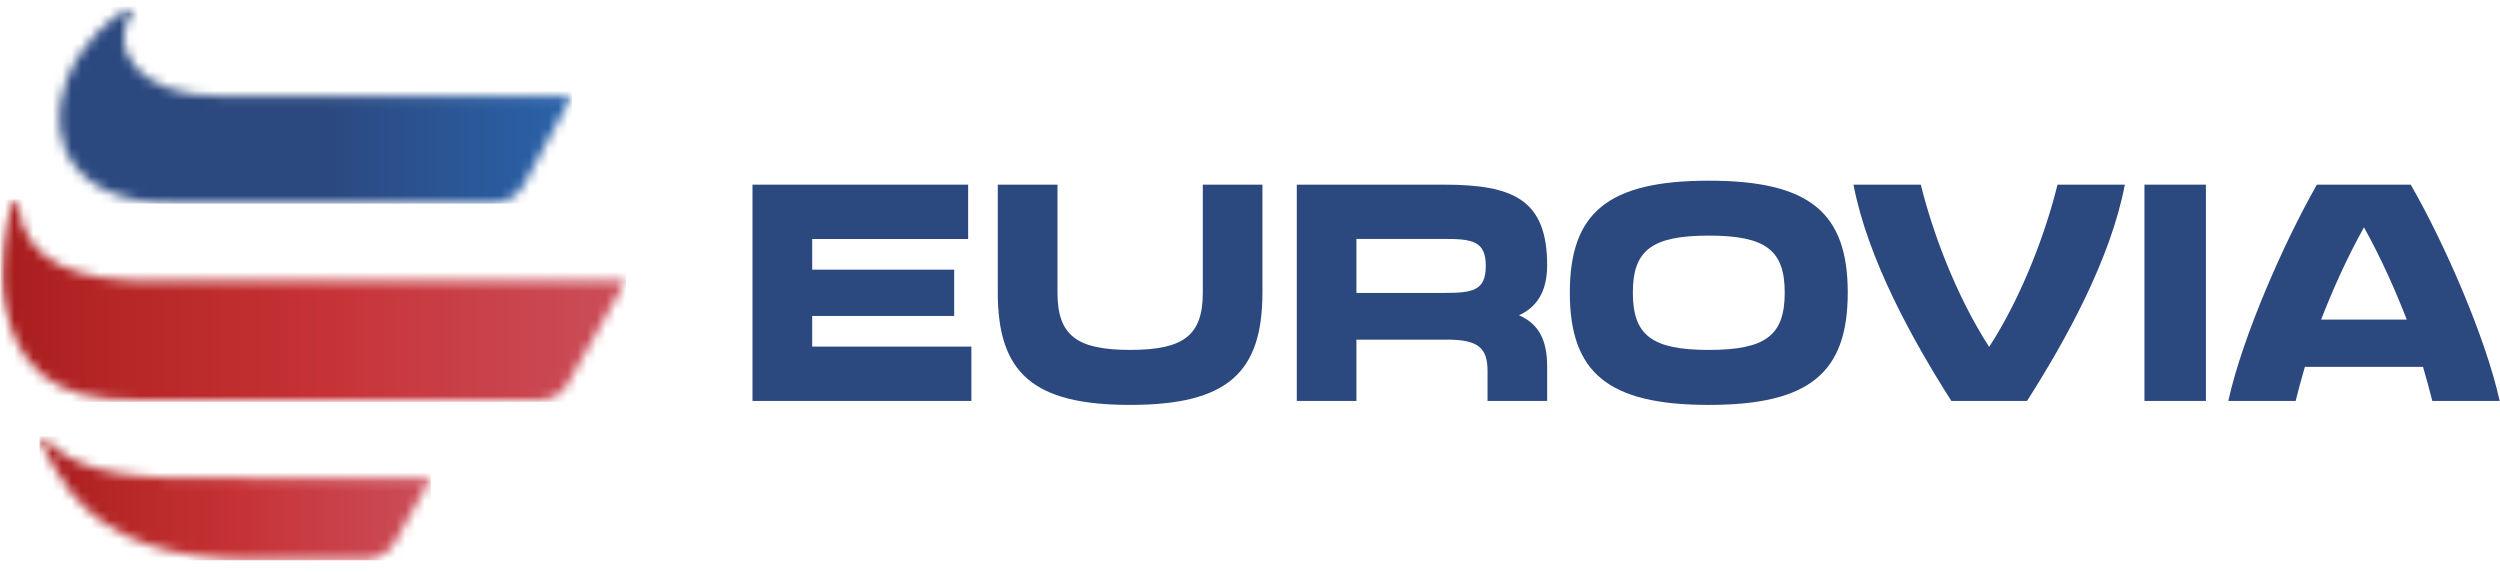
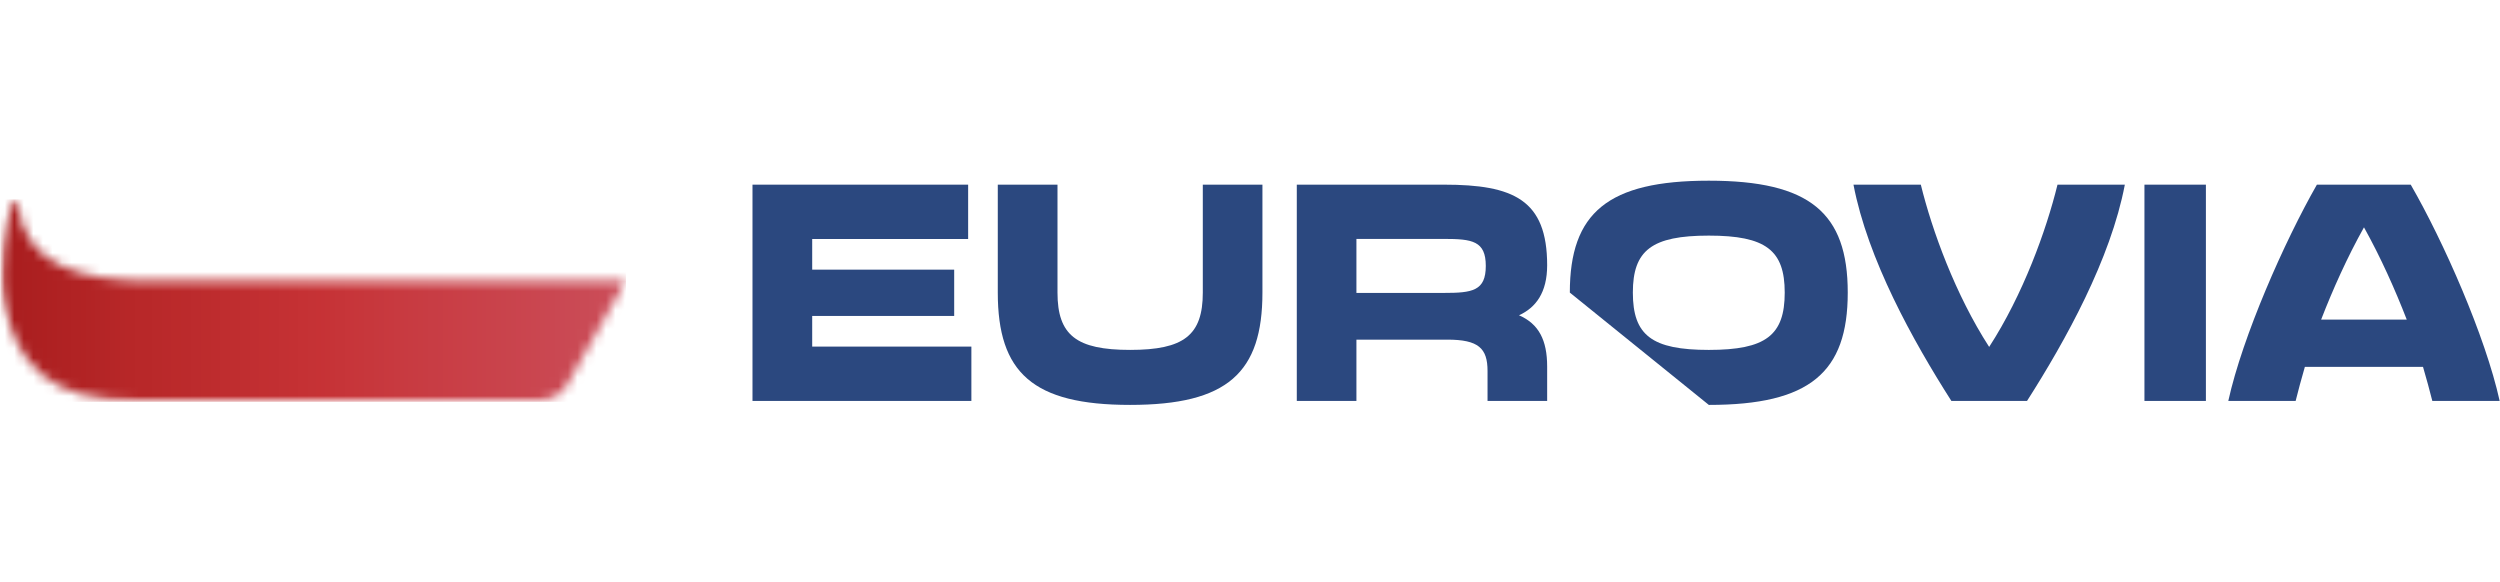
<svg xmlns="http://www.w3.org/2000/svg" width="262" height="61" viewBox="0 0 262 61" fill="none">
  <path d="M78.861 19.352H101.461V25.047H85.118V28.259H99.999V33.111H85.118V36.323H101.801V42.018H78.861V19.352Z" fill="#2B487F" />
  <path d="M104.568 30.663V19.352H110.825V30.663C110.825 35.134 112.809 36.67 118.44 36.67C124.07 36.67 126.054 35.134 126.054 30.663V19.352H132.303V30.663C132.303 39.049 128.656 42.434 118.431 42.434C108.223 42.434 104.568 39.049 104.568 30.663Z" fill="#2B487F" />
  <path d="M135.904 19.352H151.334C158.6 19.352 162.142 20.924 162.142 27.799C162.142 30.663 160.958 32.235 159.192 33.042C161.272 33.945 162.142 35.655 162.142 38.415V42.018H155.894V38.875C155.894 36.497 154.945 35.594 151.682 35.594H142.153V42.018H135.904V19.352ZM151.334 30.698C154.292 30.698 155.711 30.49 155.711 27.868C155.711 25.247 154.284 25.038 151.334 25.038H142.153V30.698H151.334Z" fill="#2B487F" />
-   <path d="M164.518 30.664C164.518 22.287 168.512 18.936 179.085 18.936C189.65 18.936 193.644 22.287 193.644 30.664C193.644 39.05 189.65 42.435 179.085 42.435C168.512 42.435 164.518 39.05 164.518 30.664ZM179.085 36.671C185.064 36.671 187.039 35.135 187.039 30.664C187.039 26.228 185.064 24.692 179.085 24.692C173.107 24.692 171.123 26.228 171.123 30.664C171.123 35.135 173.107 36.671 179.085 36.671Z" fill="#2B487F" />
+   <path d="M164.518 30.664C164.518 22.287 168.512 18.936 179.085 18.936C189.65 18.936 193.644 22.287 193.644 30.664C193.644 39.05 189.65 42.435 179.085 42.435ZM179.085 36.671C185.064 36.671 187.039 35.135 187.039 30.664C187.039 26.228 185.064 24.692 179.085 24.692C173.107 24.692 171.123 26.228 171.123 30.664C171.123 35.135 173.107 36.671 179.085 36.671Z" fill="#2B487F" />
  <path d="M194.244 19.352H201.302C202.485 24.17 204.922 30.872 208.464 36.358C212.014 30.872 214.442 24.17 215.626 19.352H222.683C221.195 27.174 216.47 35.689 212.432 42.018H204.504C200.466 35.689 195.741 27.174 194.244 19.352Z" fill="#2B487F" />
  <path d="M224.738 19.352H231.178V42.018H224.738V19.352Z" fill="#2B487F" />
  <path d="M242.811 19.352H252.644C256.09 25.325 260.468 35.238 261.965 42.018H254.907C254.629 40.932 254.315 39.743 253.932 38.45H241.549C241.175 39.743 240.853 40.932 240.583 42.018H233.525C235.022 35.238 239.399 25.325 242.811 19.352ZM252.227 33.493C251.008 30.351 249.512 27 247.745 23.823C245.97 27 244.473 30.351 243.255 33.493H252.227Z" fill="#2B487F" />
  <mask id="mask0_2848_5360" style="mask-type:luminance" maskUnits="userSpaceOnUse" x="4" y="0" width="57" height="23">
    <path d="M4.369 0.333H60.064V22.555H4.369V0.333Z" fill="white" />
  </mask>
  <g mask="url(#mask0_2848_5360)">
    <mask id="mask1_2848_5360" style="mask-type:luminance" maskUnits="userSpaceOnUse" x="6" y="0" width="54" height="22">
      <path d="M13.412 0.862C13.681 0.706 13.977 1.027 13.803 1.288C11.219 5.107 14.604 10.142 23.027 10.055H59.943L54.904 19.361C54.286 20.515 53.085 21.227 51.78 21.236H17.867C7.912 21.34 4.605 14.855 6.911 8.623C8.486 4.343 11.601 1.947 13.412 0.862Z" fill="white" />
    </mask>
    <g mask="url(#mask1_2848_5360)">
-       <path d="M4.605 0.707V21.341H59.944V0.707H4.605Z" fill="url(#paint0_linear_2848_5360)" />
-     </g>
+       </g>
  </g>
  <mask id="mask2_2848_5360" style="mask-type:luminance" maskUnits="userSpaceOnUse" x="0" y="20" width="67" height="23">
    <path d="M0.035 20.333H66.747V42.555H0.035V20.333Z" fill="white" />
  </mask>
  <g mask="url(#mask2_2848_5360)">
    <mask id="mask3_2848_5360" style="mask-type:luminance" maskUnits="userSpaceOnUse" x="0" y="20" width="66" height="23">
      <path d="M1.296 21.21C1.392 20.898 1.845 20.941 1.871 21.271C2.376 27.469 7.902 29.517 16.186 29.431L65.598 29.413L59.471 40.255C58.836 41.375 57.679 42 56.4 42.009H14.568C4.873 42.113 1.801 37.886 0.513 32.07C-0.383 28.05 0.609 23.58 1.296 21.21Z" fill="white" />
    </mask>
    <g mask="url(#mask3_2848_5360)">
      <path d="M0.035 20.898V42.114H65.598V20.898H0.035Z" fill="url(#paint1_linear_2848_5360)" />
    </g>
  </g>
  <mask id="mask4_2848_5360" style="mask-type:luminance" maskUnits="userSpaceOnUse" x="2" y="44" width="45" height="17">
-     <path d="M2.143 44.777H46.698V60.333H2.143V44.777Z" fill="white" />
-   </mask>
+     </mask>
  <g mask="url(#mask4_2848_5360)">
    <mask id="mask5_2848_5360" style="mask-type:luminance" maskUnits="userSpaceOnUse" x="4" y="45" width="42" height="14">
      <path d="M4.292 46.323C4.144 46.019 4.544 45.741 4.77 46.002C7.19 48.684 11.349 50.195 20.687 50.099L45.149 50.108L41.372 56.853C40.746 57.964 39.519 58.606 38.248 58.623H27.101C17.745 58.719 11.471 56.566 7.451 51.618C6.232 50.125 5.11 48.042 4.292 46.323Z" fill="white" />
    </mask>
    <g mask="url(#mask5_2848_5360)">
      <path d="M4.145 45.74V58.718H45.15V45.74H4.145Z" fill="url(#paint2_linear_2848_5360)" />
    </g>
  </g>
  <defs>
    <linearGradient id="paint0_linear_2848_5360" x1="4.606" y1="11.03" x2="59.945" y2="11.03" gradientUnits="userSpaceOnUse">
      <stop stop-color="#2B487F" />
      <stop offset="0.5" stop-color="#2B487F" />
      <stop offset="0.516" stop-color="#2B487F" />
      <stop offset="0.523" stop-color="#2B487F" />
      <stop offset="0.531" stop-color="#2B4980" />
      <stop offset="0.539" stop-color="#2B4981" />
      <stop offset="0.547" stop-color="#2B4981" />
      <stop offset="0.555" stop-color="#2B4A82" />
      <stop offset="0.562" stop-color="#2B4A83" />
      <stop offset="0.57" stop-color="#2B4B83" />
      <stop offset="0.578" stop-color="#2B4B84" />
      <stop offset="0.586" stop-color="#2B4C85" />
      <stop offset="0.594" stop-color="#2B4C86" />
      <stop offset="0.602" stop-color="#2B4C86" />
      <stop offset="0.609" stop-color="#2B4D87" />
      <stop offset="0.617" stop-color="#2B4D88" />
      <stop offset="0.625" stop-color="#2B4E88" />
      <stop offset="0.633" stop-color="#2B4E89" />
      <stop offset="0.641" stop-color="#2B4F8A" />
      <stop offset="0.648" stop-color="#2B4F8A" />
      <stop offset="0.656" stop-color="#2B508B" />
      <stop offset="0.664" stop-color="#2B508C" />
      <stop offset="0.672" stop-color="#2B508C" />
      <stop offset="0.68" stop-color="#2B518D" />
      <stop offset="0.688" stop-color="#2B518E" />
      <stop offset="0.695" stop-color="#2B528F" />
      <stop offset="0.703" stop-color="#2B528F" />
      <stop offset="0.711" stop-color="#2B5390" />
      <stop offset="0.719" stop-color="#2B5391" />
      <stop offset="0.727" stop-color="#2B5391" />
      <stop offset="0.734" stop-color="#2B5492" />
      <stop offset="0.742" stop-color="#2B5493" />
      <stop offset="0.75" stop-color="#2B5593" />
      <stop offset="0.758" stop-color="#2B5594" />
      <stop offset="0.766" stop-color="#2B5695" />
      <stop offset="0.773" stop-color="#2B5696" />
      <stop offset="0.781" stop-color="#2B5696" />
      <stop offset="0.789" stop-color="#2B5797" />
      <stop offset="0.797" stop-color="#2B5798" />
      <stop offset="0.805" stop-color="#2A5898" />
      <stop offset="0.812" stop-color="#2A5899" />
      <stop offset="0.82" stop-color="#2A599A" />
      <stop offset="0.828" stop-color="#2A599A" />
      <stop offset="0.836" stop-color="#2A5A9B" />
      <stop offset="0.844" stop-color="#2A5A9C" />
      <stop offset="0.852" stop-color="#2A5A9D" />
      <stop offset="0.859" stop-color="#2A5B9D" />
      <stop offset="0.867" stop-color="#2A5B9E" />
      <stop offset="0.875" stop-color="#2A5C9F" />
      <stop offset="0.883" stop-color="#2A5C9F" />
      <stop offset="0.891" stop-color="#2A5DA0" />
      <stop offset="0.898" stop-color="#2A5DA1" />
      <stop offset="0.906" stop-color="#2A5DA1" />
      <stop offset="0.914" stop-color="#2A5EA2" />
      <stop offset="0.922" stop-color="#2A5EA3" />
      <stop offset="0.93" stop-color="#2A5FA3" />
      <stop offset="0.938" stop-color="#2A5FA4" />
      <stop offset="0.945" stop-color="#2A60A5" />
      <stop offset="0.953" stop-color="#2A60A6" />
      <stop offset="0.961" stop-color="#2A61A6" />
      <stop offset="0.969" stop-color="#2A61A7" />
      <stop offset="0.977" stop-color="#2A61A8" />
      <stop offset="0.984" stop-color="#2A62A8" />
      <stop offset="0.992" stop-color="#2A62A9" />
      <stop offset="1" stop-color="#2A63AA" />
    </linearGradient>
    <linearGradient id="paint1_linear_2848_5360" x1="0.039" y1="31.507" x2="65.597" y2="31.507" gradientUnits="userSpaceOnUse">
      <stop stop-color="#A91D1E" />
      <stop offset="0.016" stop-color="#AA1D1E" />
      <stop offset="0.023" stop-color="#AA1E1F" />
      <stop offset="0.031" stop-color="#AB1E1F" />
      <stop offset="0.039" stop-color="#AB1F20" />
      <stop offset="0.047" stop-color="#AC1F20" />
      <stop offset="0.055" stop-color="#AC2021" />
      <stop offset="0.062" stop-color="#AD2021" />
      <stop offset="0.07" stop-color="#AE2021" />
      <stop offset="0.078" stop-color="#AE2122" />
      <stop offset="0.086" stop-color="#AF2122" />
      <stop offset="0.094" stop-color="#AF2223" />
      <stop offset="0.102" stop-color="#B02223" />
      <stop offset="0.109" stop-color="#B02223" />
      <stop offset="0.117" stop-color="#B12324" />
      <stop offset="0.125" stop-color="#B12324" />
      <stop offset="0.133" stop-color="#B22324" />
      <stop offset="0.141" stop-color="#B22425" />
      <stop offset="0.148" stop-color="#B32425" />
      <stop offset="0.156" stop-color="#B32526" />
      <stop offset="0.164" stop-color="#B42526" />
      <stop offset="0.172" stop-color="#B52526" />
      <stop offset="0.18" stop-color="#B52627" />
      <stop offset="0.188" stop-color="#B62627" />
      <stop offset="0.195" stop-color="#B62728" />
      <stop offset="0.203" stop-color="#B72728" />
      <stop offset="0.211" stop-color="#B72728" />
      <stop offset="0.219" stop-color="#B82829" />
      <stop offset="0.234" stop-color="#B82829" />
      <stop offset="0.25" stop-color="#B9292A" />
      <stop offset="0.266" stop-color="#BA292B" />
      <stop offset="0.281" stop-color="#BB2A2B" />
      <stop offset="0.297" stop-color="#BB2A2C" />
      <stop offset="0.312" stop-color="#BC2B2D" />
      <stop offset="0.328" stop-color="#BD2C2D" />
      <stop offset="0.344" stop-color="#BE2C2E" />
      <stop offset="0.359" stop-color="#BF2D2F" />
      <stop offset="0.375" stop-color="#BF2D2F" />
      <stop offset="0.391" stop-color="#C02E30" />
      <stop offset="0.406" stop-color="#C12E31" />
      <stop offset="0.422" stop-color="#C22F31" />
      <stop offset="0.438" stop-color="#C22F32" />
      <stop offset="0.453" stop-color="#C33033" />
      <stop offset="0.469" stop-color="#C43033" />
      <stop offset="0.484" stop-color="#C53134" />
      <stop offset="0.5" stop-color="#C53235" />
      <stop offset="0.508" stop-color="#C63235" />
      <stop offset="0.516" stop-color="#C63236" />
      <stop offset="0.523" stop-color="#C63336" />
      <stop offset="0.531" stop-color="#C63337" />
      <stop offset="0.539" stop-color="#C63438" />
      <stop offset="0.547" stop-color="#C63438" />
      <stop offset="0.555" stop-color="#C73539" />
      <stop offset="0.562" stop-color="#C7353A" />
      <stop offset="0.57" stop-color="#C7363A" />
      <stop offset="0.578" stop-color="#C7363B" />
      <stop offset="0.586" stop-color="#C7373C" />
      <stop offset="0.594" stop-color="#C7373C" />
      <stop offset="0.602" stop-color="#C7383D" />
      <stop offset="0.609" stop-color="#C7383E" />
      <stop offset="0.617" stop-color="#C8393E" />
      <stop offset="0.625" stop-color="#C8393F" />
      <stop offset="0.633" stop-color="#C83A40" />
      <stop offset="0.641" stop-color="#C83A40" />
      <stop offset="0.648" stop-color="#C83A41" />
      <stop offset="0.656" stop-color="#C83B41" />
      <stop offset="0.664" stop-color="#C83B42" />
      <stop offset="0.672" stop-color="#C83C42" />
      <stop offset="0.68" stop-color="#C83C43" />
      <stop offset="0.688" stop-color="#C83D44" />
      <stop offset="0.695" stop-color="#C83D44" />
      <stop offset="0.703" stop-color="#C83D45" />
      <stop offset="0.711" stop-color="#C93E45" />
      <stop offset="0.719" stop-color="#C93E46" />
      <stop offset="0.727" stop-color="#C93F46" />
      <stop offset="0.734" stop-color="#C93F47" />
      <stop offset="0.742" stop-color="#C94047" />
      <stop offset="0.75" stop-color="#C94048" />
      <stop offset="0.758" stop-color="#C94049" />
      <stop offset="0.766" stop-color="#C94149" />
      <stop offset="0.773" stop-color="#C9414A" />
      <stop offset="0.781" stop-color="#C9424A" />
      <stop offset="0.789" stop-color="#C9424B" />
      <stop offset="0.797" stop-color="#C9434B" />
      <stop offset="0.805" stop-color="#C9434C" />
      <stop offset="0.812" stop-color="#C9444C" />
      <stop offset="0.82" stop-color="#C9444D" />
      <stop offset="0.828" stop-color="#CA444E" />
      <stop offset="0.836" stop-color="#CA454E" />
      <stop offset="0.844" stop-color="#CA454F" />
      <stop offset="0.852" stop-color="#CA464F" />
      <stop offset="0.859" stop-color="#CA4650" />
      <stop offset="0.867" stop-color="#CA4750" />
      <stop offset="0.875" stop-color="#CA4751" />
      <stop offset="0.883" stop-color="#CA4751" />
      <stop offset="0.891" stop-color="#CA4852" />
      <stop offset="0.898" stop-color="#CA4853" />
      <stop offset="0.906" stop-color="#CA4953" />
      <stop offset="0.914" stop-color="#CA4954" />
      <stop offset="0.922" stop-color="#CA4A54" />
      <stop offset="0.93" stop-color="#CA4A55" />
      <stop offset="0.938" stop-color="#CA4A55" />
      <stop offset="0.945" stop-color="#CA4B56" />
      <stop offset="0.953" stop-color="#CB4B56" />
      <stop offset="0.961" stop-color="#CB4C57" />
      <stop offset="0.969" stop-color="#CB4C58" />
      <stop offset="0.977" stop-color="#CB4D58" />
      <stop offset="0.984" stop-color="#CB4D59" />
      <stop offset="0.992" stop-color="#CB4D59" />
      <stop offset="1" stop-color="#CB4E5A" />
    </linearGradient>
    <linearGradient id="paint2_linear_2848_5360" x1="4.143" y1="52.263" x2="45.147" y2="52.263" gradientUnits="userSpaceOnUse">
      <stop stop-color="#A91D1E" />
      <stop offset="0.016" stop-color="#AA1D1E" />
      <stop offset="0.023" stop-color="#AA1E1F" />
      <stop offset="0.031" stop-color="#AB1E1F" />
      <stop offset="0.039" stop-color="#AB1F20" />
      <stop offset="0.047" stop-color="#AC1F20" />
      <stop offset="0.055" stop-color="#AC1F21" />
      <stop offset="0.062" stop-color="#AD2021" />
      <stop offset="0.07" stop-color="#AD2021" />
      <stop offset="0.078" stop-color="#AE2122" />
      <stop offset="0.086" stop-color="#AF2122" />
      <stop offset="0.094" stop-color="#AF2122" />
      <stop offset="0.102" stop-color="#B02223" />
      <stop offset="0.109" stop-color="#B02223" />
      <stop offset="0.117" stop-color="#B12324" />
      <stop offset="0.125" stop-color="#B12324" />
      <stop offset="0.133" stop-color="#B22324" />
      <stop offset="0.141" stop-color="#B22425" />
      <stop offset="0.148" stop-color="#B32425" />
      <stop offset="0.156" stop-color="#B32526" />
      <stop offset="0.164" stop-color="#B42526" />
      <stop offset="0.172" stop-color="#B42526" />
      <stop offset="0.18" stop-color="#B52627" />
      <stop offset="0.188" stop-color="#B62627" />
      <stop offset="0.195" stop-color="#B62728" />
      <stop offset="0.203" stop-color="#B72728" />
      <stop offset="0.211" stop-color="#B72728" />
      <stop offset="0.219" stop-color="#B82829" />
      <stop offset="0.234" stop-color="#B82829" />
      <stop offset="0.25" stop-color="#B9292A" />
      <stop offset="0.266" stop-color="#BA292B" />
      <stop offset="0.281" stop-color="#BB2A2B" />
      <stop offset="0.297" stop-color="#BB2A2C" />
      <stop offset="0.312" stop-color="#BC2B2D" />
      <stop offset="0.328" stop-color="#BD2C2D" />
      <stop offset="0.344" stop-color="#BE2C2E" />
      <stop offset="0.359" stop-color="#BE2D2F" />
      <stop offset="0.375" stop-color="#BF2D2F" />
      <stop offset="0.391" stop-color="#C02E30" />
      <stop offset="0.406" stop-color="#C12E31" />
      <stop offset="0.422" stop-color="#C12F31" />
      <stop offset="0.438" stop-color="#C22F32" />
      <stop offset="0.453" stop-color="#C33033" />
      <stop offset="0.469" stop-color="#C43033" />
      <stop offset="0.484" stop-color="#C53134" />
      <stop offset="0.5" stop-color="#C53235" />
      <stop offset="0.508" stop-color="#C63235" />
      <stop offset="0.516" stop-color="#C63236" />
      <stop offset="0.523" stop-color="#C63336" />
      <stop offset="0.531" stop-color="#C63337" />
      <stop offset="0.539" stop-color="#C63438" />
      <stop offset="0.547" stop-color="#C63438" />
      <stop offset="0.555" stop-color="#C73539" />
      <stop offset="0.562" stop-color="#C7353A" />
      <stop offset="0.57" stop-color="#C7363A" />
      <stop offset="0.578" stop-color="#C7363B" />
      <stop offset="0.586" stop-color="#C7373C" />
      <stop offset="0.594" stop-color="#C7373C" />
      <stop offset="0.602" stop-color="#C7383D" />
      <stop offset="0.609" stop-color="#C7383E" />
      <stop offset="0.617" stop-color="#C8393E" />
      <stop offset="0.625" stop-color="#C8393F" />
      <stop offset="0.633" stop-color="#C83A40" />
      <stop offset="0.641" stop-color="#C83A40" />
      <stop offset="0.648" stop-color="#C83A41" />
      <stop offset="0.656" stop-color="#C83B41" />
      <stop offset="0.664" stop-color="#C83B42" />
      <stop offset="0.672" stop-color="#C83C42" />
      <stop offset="0.68" stop-color="#C83C43" />
      <stop offset="0.688" stop-color="#C83D44" />
      <stop offset="0.695" stop-color="#C83D44" />
      <stop offset="0.703" stop-color="#C83D45" />
      <stop offset="0.711" stop-color="#C93E45" />
      <stop offset="0.719" stop-color="#C93E46" />
      <stop offset="0.727" stop-color="#C93F46" />
      <stop offset="0.734" stop-color="#C93F47" />
      <stop offset="0.742" stop-color="#C94047" />
      <stop offset="0.75" stop-color="#C94048" />
      <stop offset="0.758" stop-color="#C94049" />
      <stop offset="0.766" stop-color="#C94149" />
      <stop offset="0.773" stop-color="#C9414A" />
      <stop offset="0.781" stop-color="#C9424A" />
      <stop offset="0.789" stop-color="#C9424B" />
      <stop offset="0.797" stop-color="#C9434B" />
      <stop offset="0.805" stop-color="#C9434C" />
      <stop offset="0.812" stop-color="#C9444C" />
      <stop offset="0.82" stop-color="#C9444D" />
      <stop offset="0.828" stop-color="#CA444E" />
      <stop offset="0.836" stop-color="#CA454E" />
      <stop offset="0.844" stop-color="#CA454F" />
      <stop offset="0.852" stop-color="#CA464F" />
      <stop offset="0.859" stop-color="#CA4650" />
      <stop offset="0.867" stop-color="#CA4750" />
      <stop offset="0.875" stop-color="#CA4751" />
      <stop offset="0.883" stop-color="#CA4751" />
      <stop offset="0.891" stop-color="#CA4852" />
      <stop offset="0.898" stop-color="#CA4853" />
      <stop offset="0.906" stop-color="#CA4953" />
      <stop offset="0.914" stop-color="#CA4954" />
      <stop offset="0.922" stop-color="#CA4A54" />
      <stop offset="0.93" stop-color="#CA4A55" />
      <stop offset="0.938" stop-color="#CA4A55" />
      <stop offset="0.945" stop-color="#CA4B56" />
      <stop offset="0.953" stop-color="#CB4B56" />
      <stop offset="0.961" stop-color="#CB4C57" />
      <stop offset="0.969" stop-color="#CB4C58" />
      <stop offset="0.977" stop-color="#CB4D58" />
      <stop offset="0.984" stop-color="#CB4D59" />
      <stop offset="0.992" stop-color="#CB4D59" />
      <stop offset="1" stop-color="#CB4E5A" />
    </linearGradient>
  </defs>
</svg>